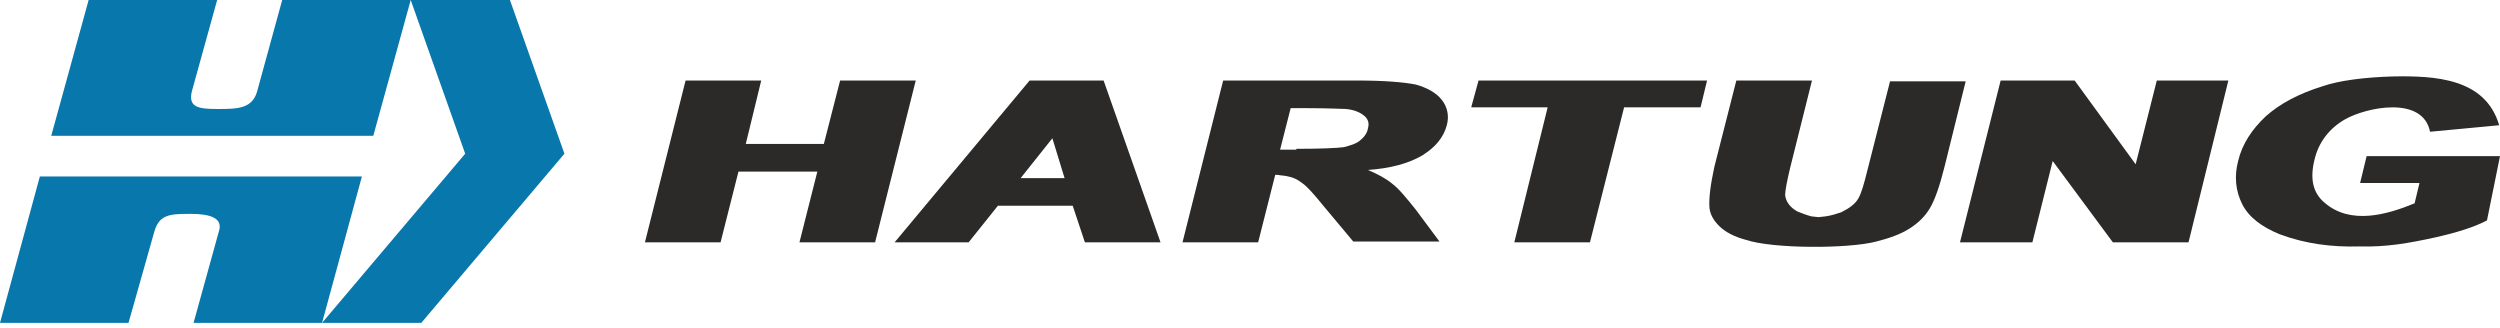
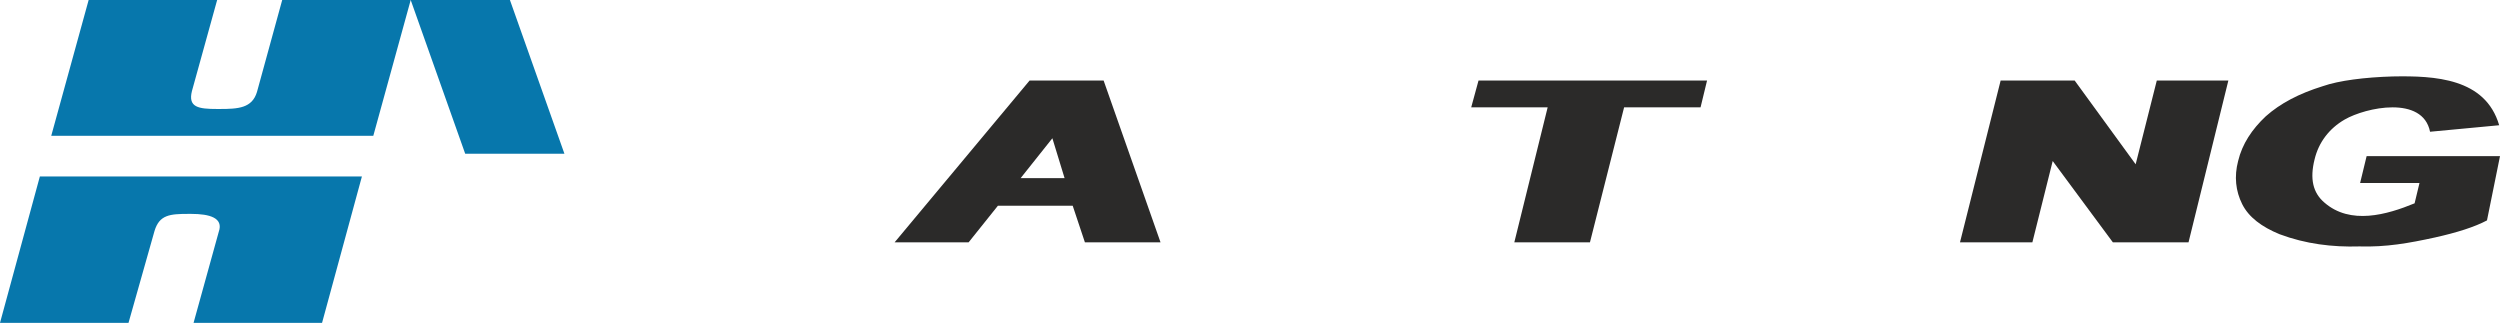
<svg xmlns="http://www.w3.org/2000/svg" width="290" height="38" viewBox="0 0 290 38" fill="none">
  <path fill-rule="evenodd" clip-rule="evenodd" d="M227.358 28.113L232.075 9.34H240.66L247.736 19.057L250.189 9.34H258.49L253.868 28.113H245.094L238.113 18.679L235.755 28.113H227.358Z" fill="#2B2A29" />
  <path fill-rule="evenodd" clip-rule="evenodd" d="M175.66 28.113L179.528 12.453H170.66L171.509 9.34H198.019L197.264 12.453H188.396L184.434 28.113H175.66Z" fill="#2B2A29" />
-   <path fill-rule="evenodd" clip-rule="evenodd" d="M137.17 28.113L141.887 9.34H157.359C160.566 9.34 162.83 9.528 164.245 9.811C165.566 10.189 166.604 10.755 167.264 11.604C167.925 12.453 168.113 13.491 167.83 14.528C167.453 15.943 166.51 17.075 165 18.019C163.396 18.962 161.321 19.528 158.679 19.717C159.811 20.189 160.849 20.755 161.51 21.321C162.264 21.887 163.113 22.924 164.245 24.34L166.981 28.019H156.981L153.585 23.962C152.359 22.453 151.604 21.604 151.038 21.226C150.566 20.849 150 20.566 149.434 20.472C149.151 20.377 148.679 20.377 148.208 20.283H147.925L145.944 28.113H137.17ZM150.377 17.264C153.302 17.264 155.094 17.17 155.849 17.075C156.604 16.887 157.264 16.698 157.736 16.321C158.208 15.943 158.585 15.472 158.679 14.906C158.868 14.245 158.679 13.774 158.208 13.396C157.736 13.019 157.076 12.736 156.132 12.642C155.66 12.642 154.151 12.547 151.698 12.547H149.717L148.491 17.358H150.377V17.264Z" fill="#2B2A29" />
  <path fill-rule="evenodd" clip-rule="evenodd" d="M103.773 28.113L119.434 9.34H128.019L134.622 28.113H125.849L124.434 23.868H115.755L112.358 28.113H103.773ZM123.49 20.66L122.075 16.038L118.396 20.66H123.49Z" fill="#2B2A29" />
-   <path fill-rule="evenodd" clip-rule="evenodd" d="M74.811 28.113L79.528 9.34H88.302L86.51 16.698H95.566L97.453 9.34H106.227L101.51 28.113H92.736L94.811 19.906H85.661L83.585 28.113H74.811Z" fill="#2B2A29" />
  <path fill-rule="evenodd" clip-rule="evenodd" d="M264.434 27.17C262.358 26.321 260.849 25.189 260.094 23.679C259.339 22.17 259.151 20.472 259.622 18.679C260.094 16.698 261.226 15 262.83 13.491C264.528 11.981 266.698 10.849 269.434 10C271.321 9.34 274.339 8.962 277.547 8.868C282.453 8.774 288.302 9.057 289.905 14.528L281.887 15.283C281.037 11.038 274.434 12.453 271.981 13.868C270.188 14.906 268.962 16.509 268.49 18.491C267.924 20.755 268.302 22.358 269.622 23.491C272.641 26.132 276.887 24.906 280.094 23.585L280.66 21.226H273.773L274.528 18.113H290L288.49 25.566C287.075 26.321 285 26.981 282.453 27.547C279.434 28.207 276.792 28.679 273.679 28.585C270.566 28.679 267.453 28.302 264.434 27.17Z" fill="#2B2A29" />
-   <path fill-rule="evenodd" clip-rule="evenodd" d="M202.547 27.83C201.132 27.453 200.094 26.887 199.434 26.226C198.774 25.566 198.396 24.906 198.302 24.151C198.208 23.113 198.396 21.509 198.868 19.34L201.415 9.34H210.189L207.642 19.528C207.264 21.132 207.075 22.17 207.075 22.642C207.17 23.396 207.642 24.057 208.491 24.528C208.962 24.717 209.434 24.906 210.094 25.094L210.943 25.189L211.792 25.094C212.453 25 213.019 24.811 213.585 24.623C214.528 24.151 215.189 23.679 215.566 23.019C215.943 22.358 216.226 21.321 216.604 19.811L219.245 9.434H228.019L225.566 19.34C225 21.604 224.434 23.207 223.868 24.151C223.302 25.094 222.547 25.849 221.509 26.509C220.472 27.17 219.151 27.642 217.642 28.019C214.434 28.868 205.66 28.868 202.547 27.83Z" fill="#2B2A29" />
  <path fill-rule="evenodd" clip-rule="evenodd" d="M47.642 0H32.736L29.811 10.66C29.245 12.547 27.642 12.642 25.472 12.642H25.189C23.019 12.642 21.792 12.453 22.264 10.566L25.189 0H10.283L5.943 15.755H43.302L47.642 0Z" fill="#0777AC" />
  <path fill-rule="evenodd" clip-rule="evenodd" d="M37.358 37.453L41.981 20.472H4.623L0 37.453H14.906L17.924 26.792C18.491 24.906 19.717 24.811 21.887 24.811H22.17C24.34 24.811 25.943 25.283 25.377 26.887L22.453 37.453H37.358Z" fill="#0777AC" />
-   <path d="M47.641 0H59.151L65.472 17.83L48.868 37.453H37.358L53.962 17.83L47.641 0Z" fill="#0777AC" />
+   <path d="M47.641 0H59.151L65.472 17.83H37.358L53.962 17.83L47.641 0Z" fill="#0777AC" />
</svg>